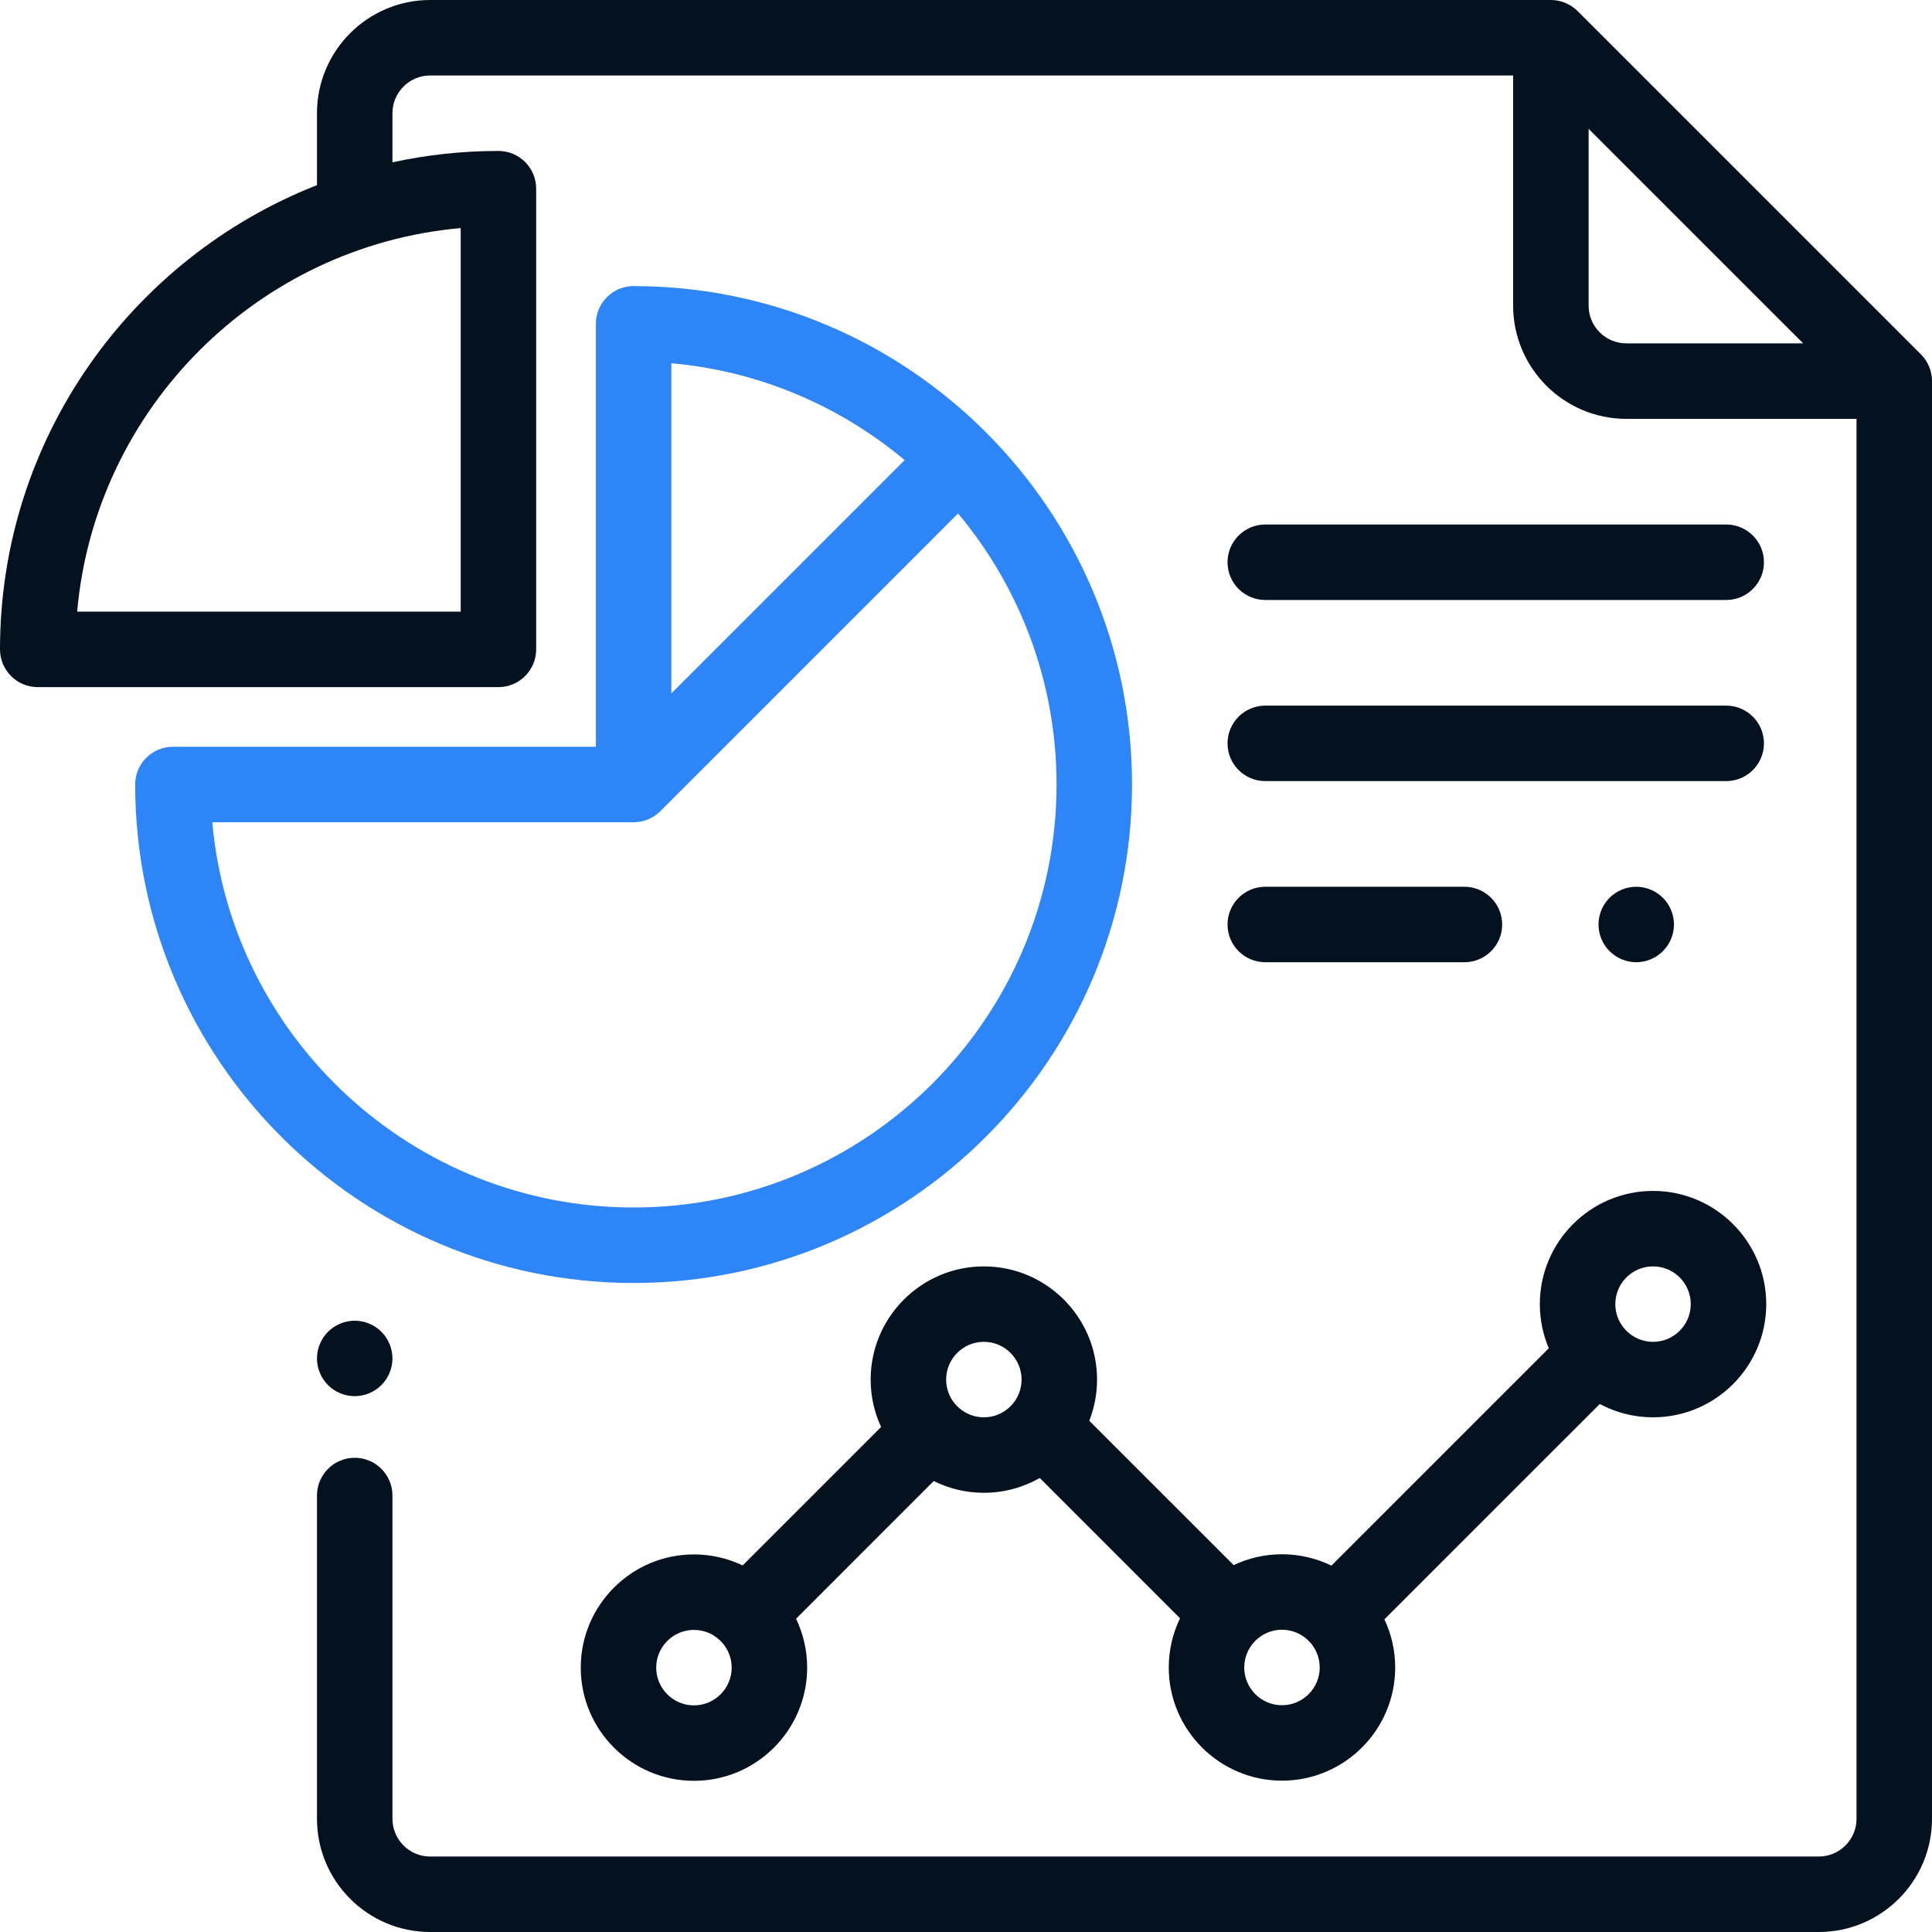
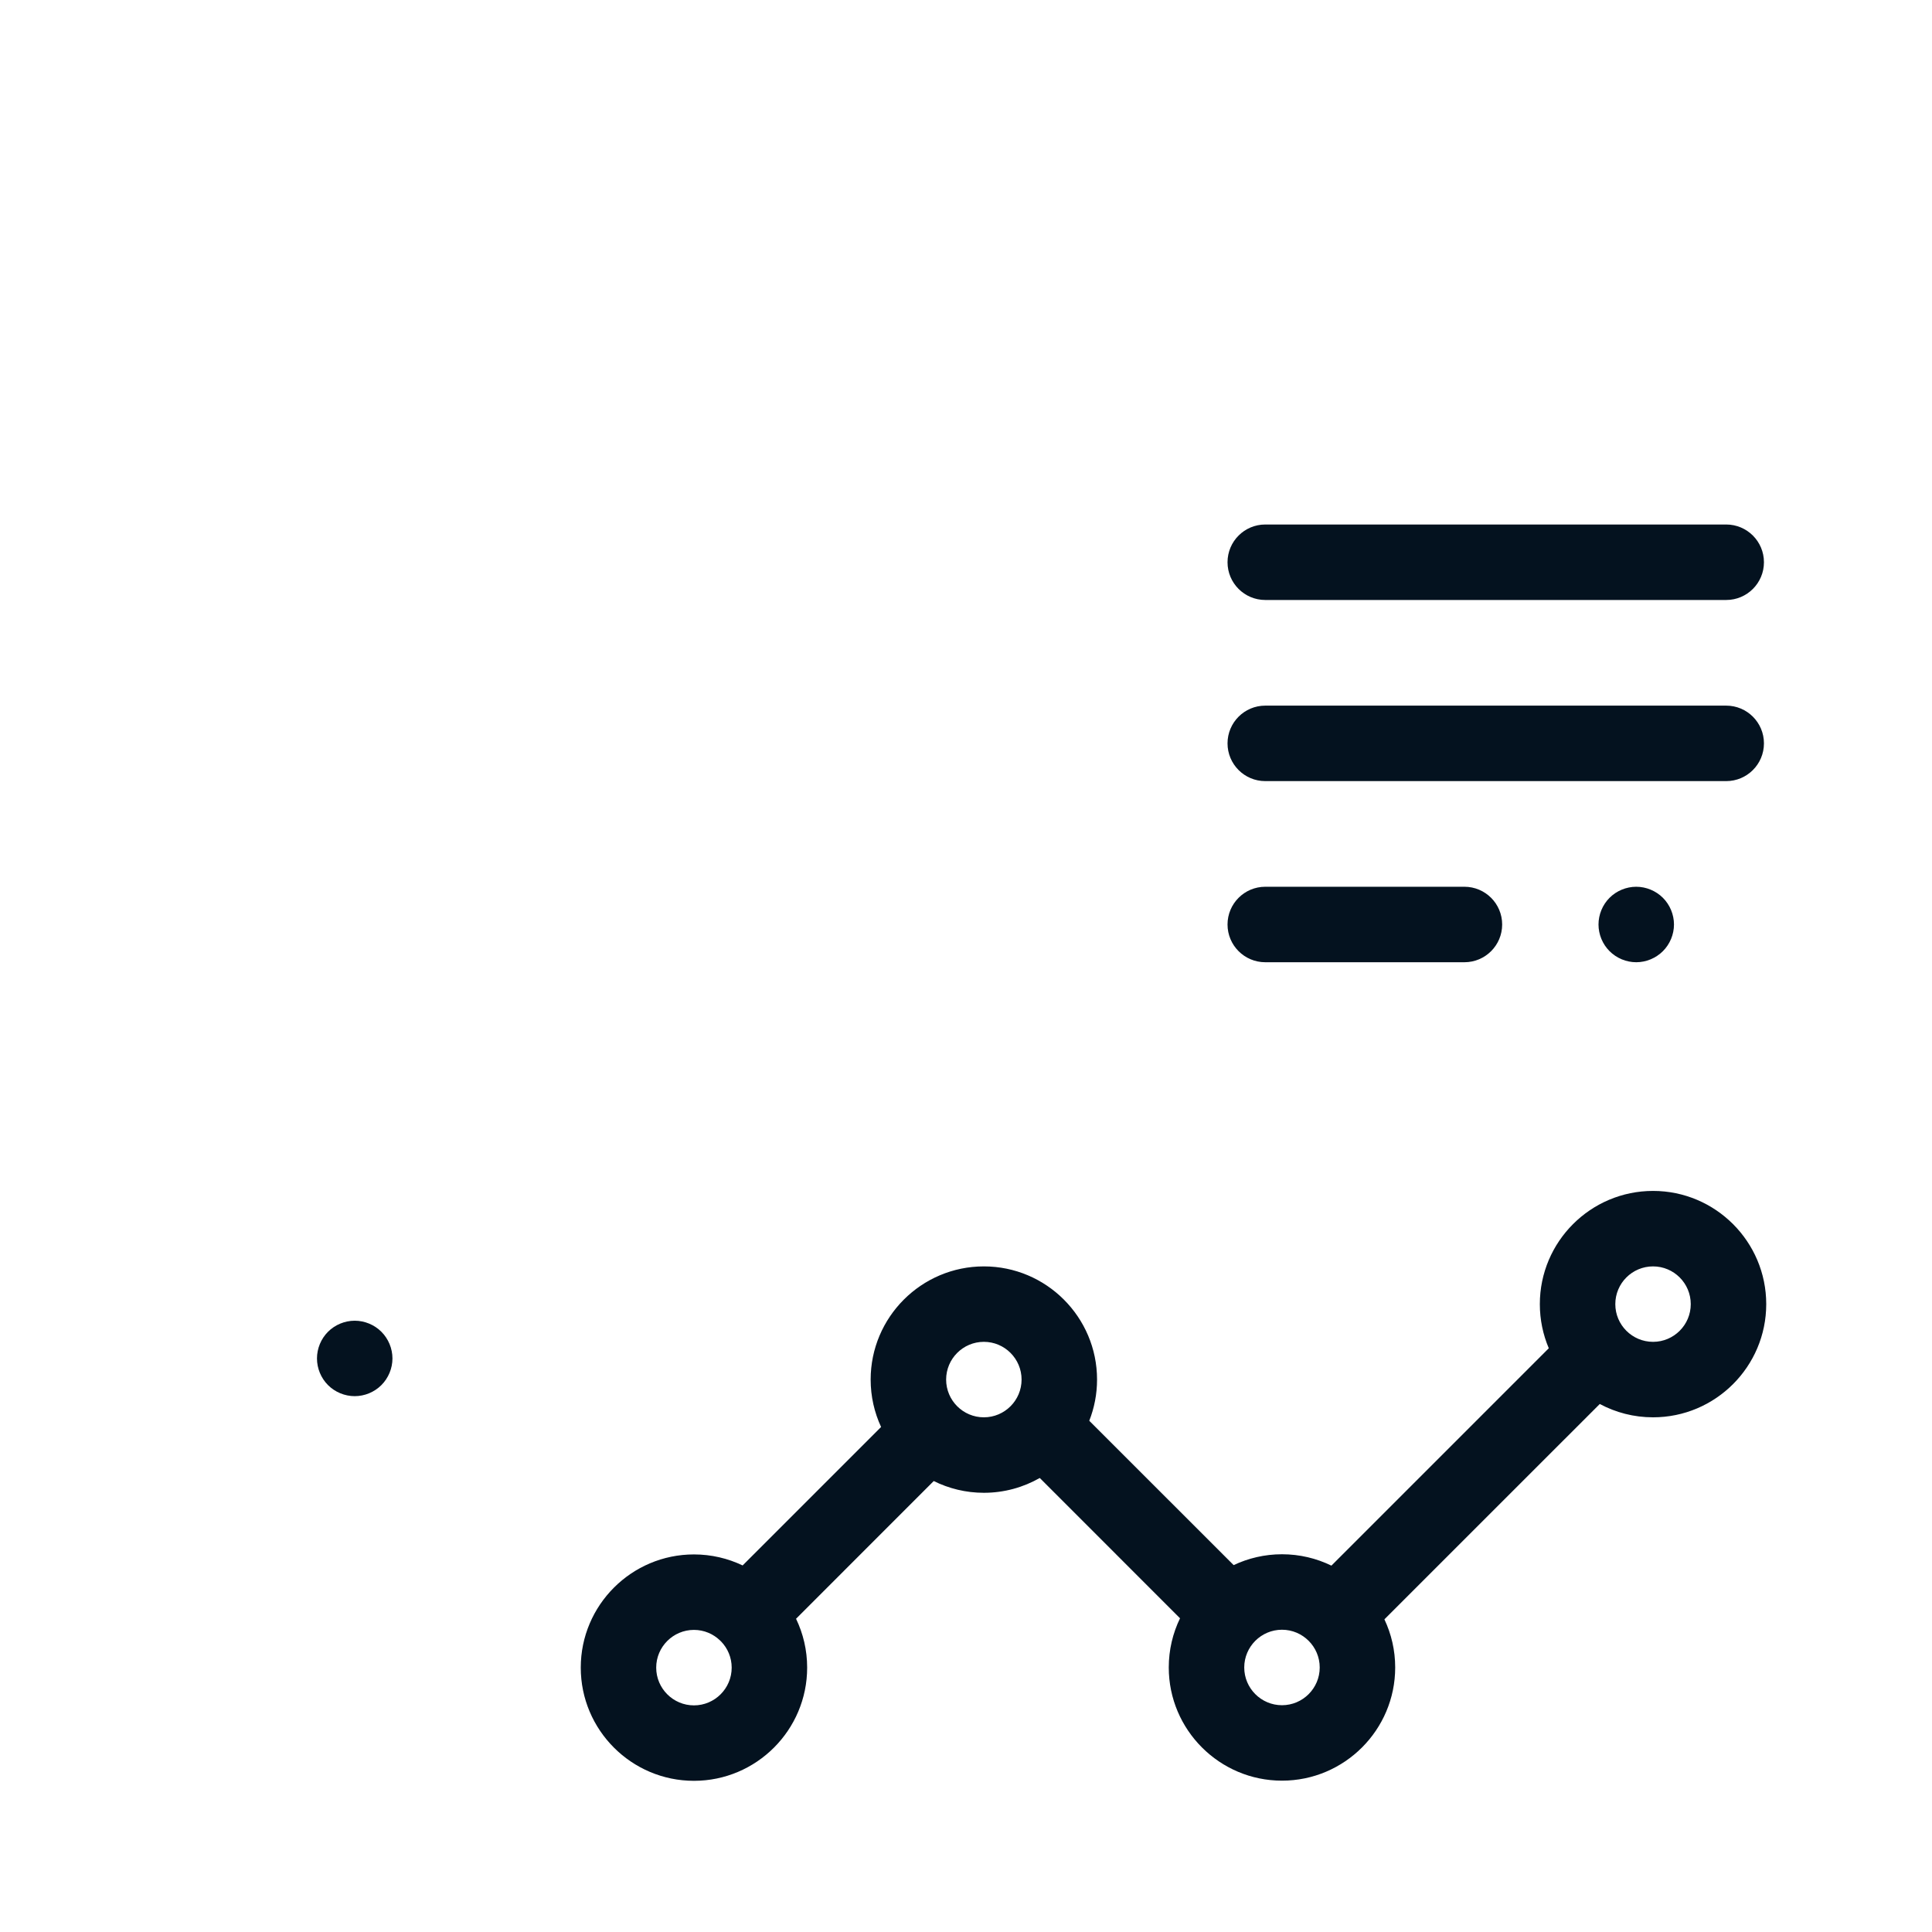
<svg xmlns="http://www.w3.org/2000/svg" width="60" height="60" viewBox="0 0 60 60" fill="none">
  <g clip-path="url(#clip0_73_43)">
-     <path d="M59.657 11.006L48.993 0.343C48.773 0.124 48.475 0 48.164 0H13.359C11.421 0 9.844 1.577 9.844 3.516V5.75C4.087 8.008 0 13.619 0 20.167C0 20.814 0.525 21.339 1.172 21.339H15.479C16.127 21.339 16.651 20.814 16.651 20.167V5.859C16.651 5.212 16.127 4.688 15.479 4.688C14.35 4.688 13.249 4.81 12.188 5.041V3.516C12.188 2.869 12.713 2.344 13.359 2.344H46.992V9.492C46.992 11.431 48.569 13.008 50.508 13.008H57.656V56.484C57.656 57.13 57.13 57.656 56.484 57.656H13.359C12.713 57.656 12.188 57.13 12.188 56.484V46.445C12.188 45.798 11.663 45.273 11.016 45.273C10.368 45.273 9.844 45.798 9.844 46.445V56.484C9.844 58.423 11.421 60 13.359 60H56.484C58.423 60 60 58.423 60 56.484V11.834C60 11.524 59.877 11.226 59.657 11.006ZM14.307 7.083V18.995H2.396C2.956 12.685 7.997 7.643 14.307 7.083ZM50.508 10.664C49.862 10.664 49.336 10.138 49.336 9.492V4.001L56 10.664H50.508Z" fill="#04121F" />
    <path d="M11.844 41.359C11.626 41.141 11.324 41.016 11.016 41.016C10.707 41.016 10.405 41.141 10.187 41.359C9.969 41.577 9.844 41.879 9.844 42.188C9.844 42.496 9.969 42.798 10.187 43.016C10.405 43.234 10.707 43.359 11.016 43.359C11.324 43.359 11.626 43.234 11.844 43.016C12.062 42.798 12.188 42.496 12.188 42.188C12.188 41.879 12.062 41.577 11.844 41.359Z" fill="#04121F" />
-     <path d="M19.677 8.885C19.03 8.885 18.505 9.41 18.505 10.057V23.192H5.369C4.722 23.192 4.198 23.717 4.198 24.364C4.198 32.9 11.142 39.844 19.677 39.844C28.212 39.844 35.156 32.9 35.156 24.364C35.156 15.829 28.212 8.885 19.677 8.885ZM20.849 11.281C23.592 11.524 26.095 12.615 28.095 14.289L20.849 21.535V11.281ZM19.677 37.5C12.829 37.5 7.188 32.233 6.593 25.536H19.677C20 25.536 20.293 25.405 20.505 25.193C20.505 25.193 20.505 25.193 20.506 25.193L29.753 15.946C31.662 18.227 32.812 21.164 32.812 24.364C32.812 31.607 26.92 37.5 19.677 37.5Z" fill="#2E85F7" />
    <path d="M51.337 36.985C49.398 36.985 47.821 38.562 47.821 40.501C47.821 40.986 47.92 41.45 48.099 41.871L41.348 48.622C40.884 48.396 40.363 48.269 39.813 48.269C39.276 48.269 38.767 48.391 38.312 48.606L33.828 44.123C33.984 43.727 34.07 43.295 34.07 42.844C34.07 40.906 32.493 39.329 30.555 39.329C28.616 39.329 27.039 40.906 27.039 42.844C27.039 43.37 27.155 43.868 27.363 44.316L23.063 48.616C22.605 48.397 22.092 48.274 21.551 48.274C19.613 48.274 18.036 49.851 18.036 51.789C18.036 53.728 19.613 55.305 21.551 55.305C23.49 55.305 25.067 53.728 25.067 51.789C25.067 51.246 24.943 50.731 24.722 50.272L28.998 45.995C29.468 46.228 29.996 46.36 30.555 46.36C31.186 46.36 31.778 46.192 32.291 45.9L36.647 50.257C36.423 50.719 36.297 51.237 36.297 51.785C36.297 53.723 37.875 55.3 39.813 55.3C41.752 55.3 43.329 53.723 43.329 51.785C43.329 51.251 43.209 50.744 42.994 50.29L49.683 43.602C50.176 43.866 50.739 44.016 51.337 44.016C53.275 44.016 54.852 42.439 54.852 40.501C54.852 38.562 53.275 36.985 51.337 36.985ZM21.551 52.962C20.905 52.962 20.379 52.436 20.379 51.79C20.379 51.144 20.905 50.618 21.551 50.618C21.866 50.618 22.151 50.743 22.362 50.946C22.367 50.95 22.371 50.956 22.376 50.961C22.381 50.966 22.387 50.971 22.393 50.976C22.597 51.187 22.723 51.474 22.723 51.79C22.723 52.436 22.197 52.962 21.551 52.962ZM30.555 44.016C29.908 44.016 29.383 43.49 29.383 42.844C29.383 42.198 29.908 41.672 30.555 41.672C31.201 41.672 31.726 42.198 31.726 42.844C31.726 43.49 31.201 44.016 30.555 44.016ZM39.813 52.957C39.167 52.957 38.641 52.431 38.641 51.785C38.641 51.139 39.167 50.613 39.813 50.613C40.459 50.613 40.985 51.139 40.985 51.785C40.985 52.431 40.459 52.957 39.813 52.957ZM51.337 41.672C50.69 41.672 50.165 41.147 50.165 40.501C50.165 39.854 50.69 39.329 51.337 39.329C51.983 39.329 52.508 39.854 52.508 40.501C52.508 41.147 51.983 41.672 51.337 41.672Z" fill="#04121F" />
    <path d="M45.479 27.539H39.294C38.647 27.539 38.122 28.064 38.122 28.711C38.122 29.358 38.647 29.883 39.294 29.883H45.479C46.126 29.883 46.651 29.358 46.651 28.711C46.651 28.064 46.126 27.539 45.479 27.539Z" fill="#04121F" />
    <path d="M51.643 27.882C51.425 27.665 51.123 27.539 50.815 27.539C50.507 27.539 50.204 27.664 49.986 27.882C49.768 28.1 49.643 28.403 49.643 28.711C49.643 29.019 49.768 29.322 49.986 29.539C50.204 29.757 50.505 29.883 50.815 29.883C51.123 29.883 51.425 29.757 51.643 29.539C51.861 29.322 51.987 29.019 51.987 28.711C51.987 28.403 51.861 28.1 51.643 27.882Z" fill="#04121F" />
    <path d="M53.609 16.289H39.294C38.647 16.289 38.122 16.814 38.122 17.461C38.122 18.108 38.647 18.633 39.294 18.633H53.609C54.256 18.633 54.781 18.108 54.781 17.461C54.781 16.814 54.256 16.289 53.609 16.289Z" fill="#04121F" />
    <path d="M53.609 21.914H39.294C38.647 21.914 38.122 22.439 38.122 23.086C38.122 23.733 38.647 24.258 39.294 24.258H53.609C54.256 24.258 54.781 23.733 54.781 23.086C54.781 22.439 54.256 21.914 53.609 21.914Z" fill="#04121F" />
  </g>
  <defs>
    <clipPath id="clip0_73_43">
      <rect width="60" height="60" fill="white" />
    </clipPath>
  </defs>
</svg>